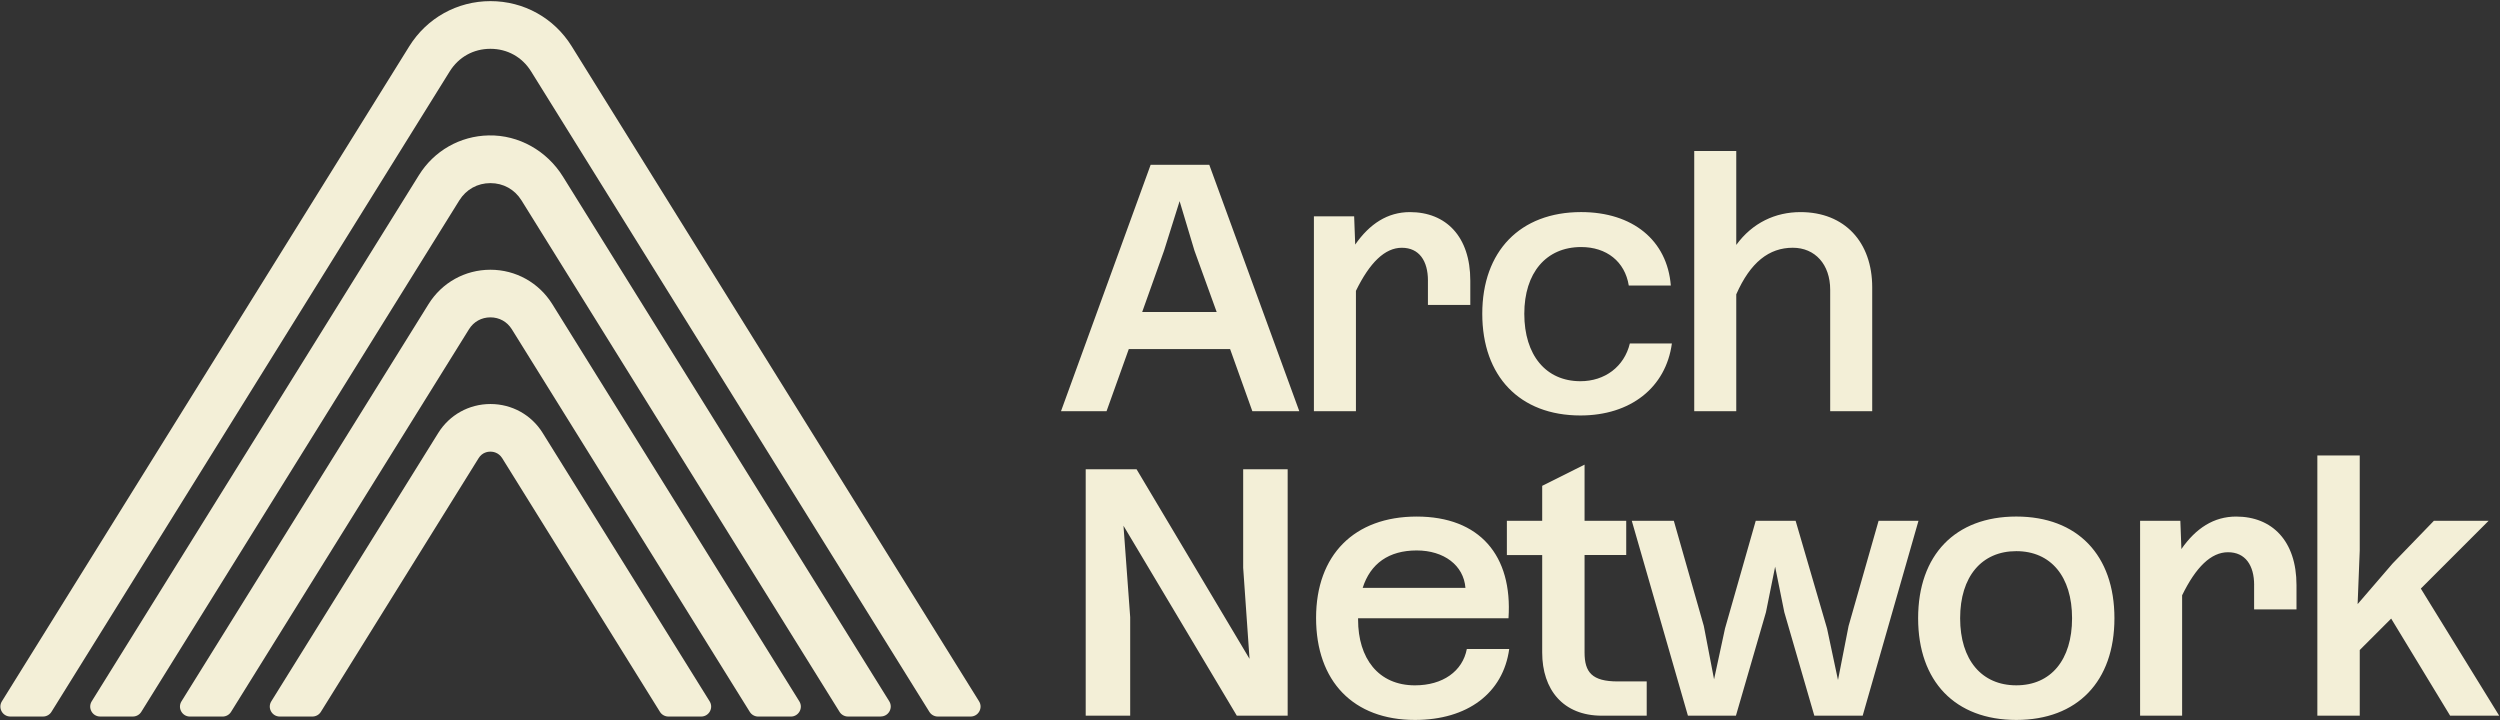
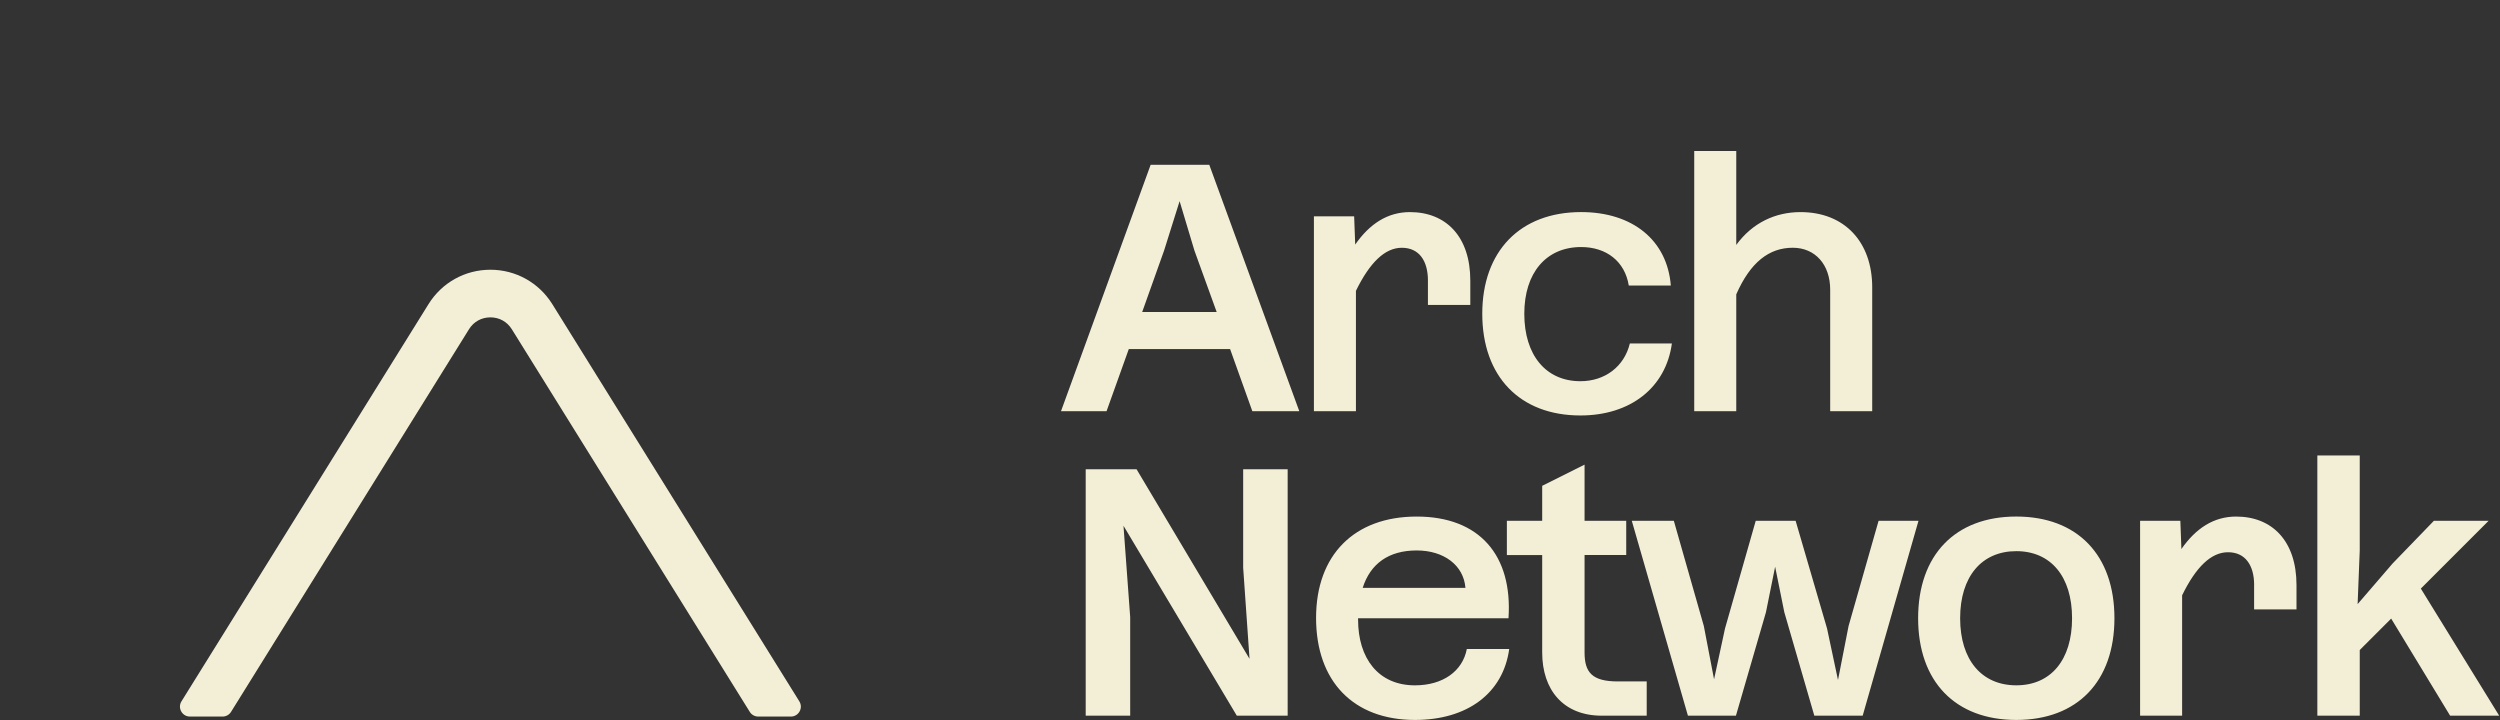
<svg xmlns="http://www.w3.org/2000/svg" width="1739" height="501" viewBox="0 0 1739 501" fill="none">
  <rect x="0" y="0" width="1739" height="501" fill="#333333" stroke="none" />
-   <path d="M487.662 498.421H464.942C462.565 498.421 460.332 497.211 459.064 495.165L349.339 318.721C346.76 314.601 342.741 314.154 341.127 314.154C339.528 314.154 335.451 314.586 332.915 318.721L223.19 495.165C221.923 497.211 219.689 498.421 217.312 498.421H194.592C189.161 498.421 185.847 492.442 188.714 487.832L304.807 301.231C312.673 288.553 326.273 281.032 341.17 281.032C356.082 281.032 369.668 288.553 377.534 301.231L493.626 487.832C496.493 492.442 493.194 498.421 487.748 498.421H487.662Z" fill="#F3EFD7" />
  <path d="M550.148 498.437H527.428C525.051 498.437 522.817 497.226 521.55 495.181L356.041 229.052C352.741 223.765 347.353 220.754 341.129 220.754C334.92 220.754 329.474 223.765 326.218 229.052L160.709 495.181C159.441 497.226 157.208 498.437 154.831 498.437H132.111C126.679 498.437 123.366 492.458 126.233 487.847L298.066 211.576C307.388 196.579 323.466 187.632 341.129 187.632C349.961 187.632 358.36 189.865 365.794 194C373.171 198.12 379.539 204.099 384.192 211.576L556.011 487.847C558.893 492.458 555.579 498.437 550.148 498.437Z" fill="#F3EFD7" />
-   <path d="M612.587 498.42H589.867C587.49 498.42 585.257 497.21 583.989 495.164L362.739 139.366C357.985 131.744 350.119 127.379 341.129 127.379C332.139 127.379 324.287 131.744 319.518 139.366L98.282 495.164C97.014 497.21 94.781 498.42 92.404 498.42H69.684C64.253 498.42 60.939 492.441 63.806 487.831L291.41 121.832C301.941 104.889 320.008 94.588 339.918 94.199C360.895 93.767 380.417 104.933 391.525 122.754L618.552 487.787C621.419 492.398 618.12 498.377 612.674 498.377L612.587 498.42Z" fill="#F3EFD7" />
-   <path d="M675.07 498.421H652.349C649.972 498.421 647.739 497.211 646.471 495.165L369.437 49.683C363.227 39.684 352.926 33.95 341.127 33.95C329.328 33.95 319.041 39.684 312.817 49.683L35.797 495.165C34.529 497.211 32.296 498.421 29.919 498.421H7.199C1.767 498.421 -1.546 492.442 1.321 487.832L284.723 32.15C296.955 12.541 318.032 0.785 341.185 0.785C364.351 0.785 385.414 12.484 397.646 32.15L681.034 487.832C683.901 492.442 680.602 498.421 675.17 498.421H675.07Z" fill="#F3EFD7" />
  <path d="M1611.95 497.832V316.821H1641.43V382.892L1639.96 420.221L1664.28 391.983L1693.02 362.261H1731.08L1683.93 409.415L1738.44 497.832H1704.31L1663.3 430.291L1641.44 452.147V497.832H1611.95ZM1567.98 406.966C1567.98 393.207 1561.84 384.131 1549.81 384.131C1538.03 384.131 1527.47 394.446 1517.88 414.097V497.832H1488.65V362.261H1516.65L1517.38 381.912C1527.45 367.418 1539.97 359.322 1555.44 359.322C1580.5 359.322 1597.44 376.264 1597.44 406.966V423.909H1567.96V406.966H1567.98ZM1363.47 430.046C1363.47 459.033 1378.45 476.711 1402.53 476.711C1426.6 476.711 1441.33 459.033 1441.33 430.046C1441.33 401.059 1426.59 383.382 1402.53 383.382C1378.45 383.382 1363.47 401.059 1363.47 430.046ZM1402.53 500.785C1360.04 500.785 1334.25 474.017 1334.25 430.046C1334.25 386.076 1360.04 359.307 1402.53 359.307C1445.01 359.307 1470.8 386.076 1470.8 430.046C1470.8 474.017 1445.01 500.785 1402.53 500.785ZM1174.12 497.832L1135.07 362.261H1164.31L1185.18 435.449L1192.3 472.533L1199.92 437.163L1221.29 362.261H1249.03L1270.89 437.163L1278.51 473.023L1285.87 435.449L1306.75 362.261H1334.5L1295.68 497.832H1262.04L1241.17 425.868L1234.78 394.187L1228.4 425.868L1207.51 497.832H1174.12ZM1114.25 497.832C1087.24 497.832 1072.75 479.664 1072.75 453.876V386.09H1048.18V362.261H1072.75V337.941L1102.22 323.203V362.246H1131.2V386.076H1102.22V453.861C1102.22 467.62 1107.38 474.002 1125.31 474.002H1145.45V497.832H1114.25ZM947.881 408.925H1019.36C1018.13 393.207 1004.37 382.892 985.455 382.892C966.049 382.892 953.284 391.983 947.881 408.925ZM984.23 500.785C941.499 500.785 915.465 474.017 915.465 429.801C915.465 386.09 941.989 359.322 985.455 359.322C1029.17 359.322 1052.26 386.335 1049.31 430.061H944.683V431.04C944.683 457.809 958.687 476.725 984.23 476.725C1003.64 476.725 1017.38 466.9 1020.33 451.426H1049.81C1045.62 482.114 1020.82 500.785 984.23 500.785ZM755.215 497.832V326.401H790.584L869.175 458.284L864.752 394.922V326.401H895.699V497.832H860.329L781.494 365.704L786.161 429.311V497.832H755.215ZM1273.08 201.564C1273.08 183.886 1262.52 172.332 1247.05 172.332C1230.59 172.332 1217.57 182.402 1207.74 204.748V286.047H1178.51V105.036H1207.74V170.372C1219.04 154.899 1235 147.537 1252.45 147.537C1283.15 147.537 1302.31 168.413 1302.31 199.849V286.047H1273.08V201.564ZM1099.34 289C1057.1 289 1031.07 261.742 1031.07 218.262C1031.07 174.795 1057.35 147.523 1099.83 147.523C1135.69 147.523 1159.75 167.174 1162.22 198.61H1132.98C1130.28 181.912 1117.51 171.842 1099.83 171.842C1075.51 171.842 1060.3 189.764 1060.3 218.262C1060.3 247.004 1075.28 265.171 1099.34 265.171C1116.29 265.171 1129.8 255.101 1133.73 238.893H1162.97C1158.79 269.594 1134.22 289 1099.34 289ZM993.278 195.181C993.278 181.423 987.141 172.346 975.111 172.346C963.326 172.346 952.765 182.662 943.185 202.313V286.047H913.953V150.476H941.946L942.68 170.127C952.751 155.634 965.271 147.537 980.744 147.537C1005.8 147.537 1022.74 164.48 1022.74 195.181V212.124H993.264V195.181H993.278ZM794.503 217.037H846.326L830.852 174.305L820.537 139.916L809.732 174.305L794.503 217.037ZM800.396 114.617H841.168L903.796 286.047H871.135L855.661 242.826H785.182L769.709 286.047H738.027L800.396 114.617Z" fill="#F3EFD7" />
</svg>